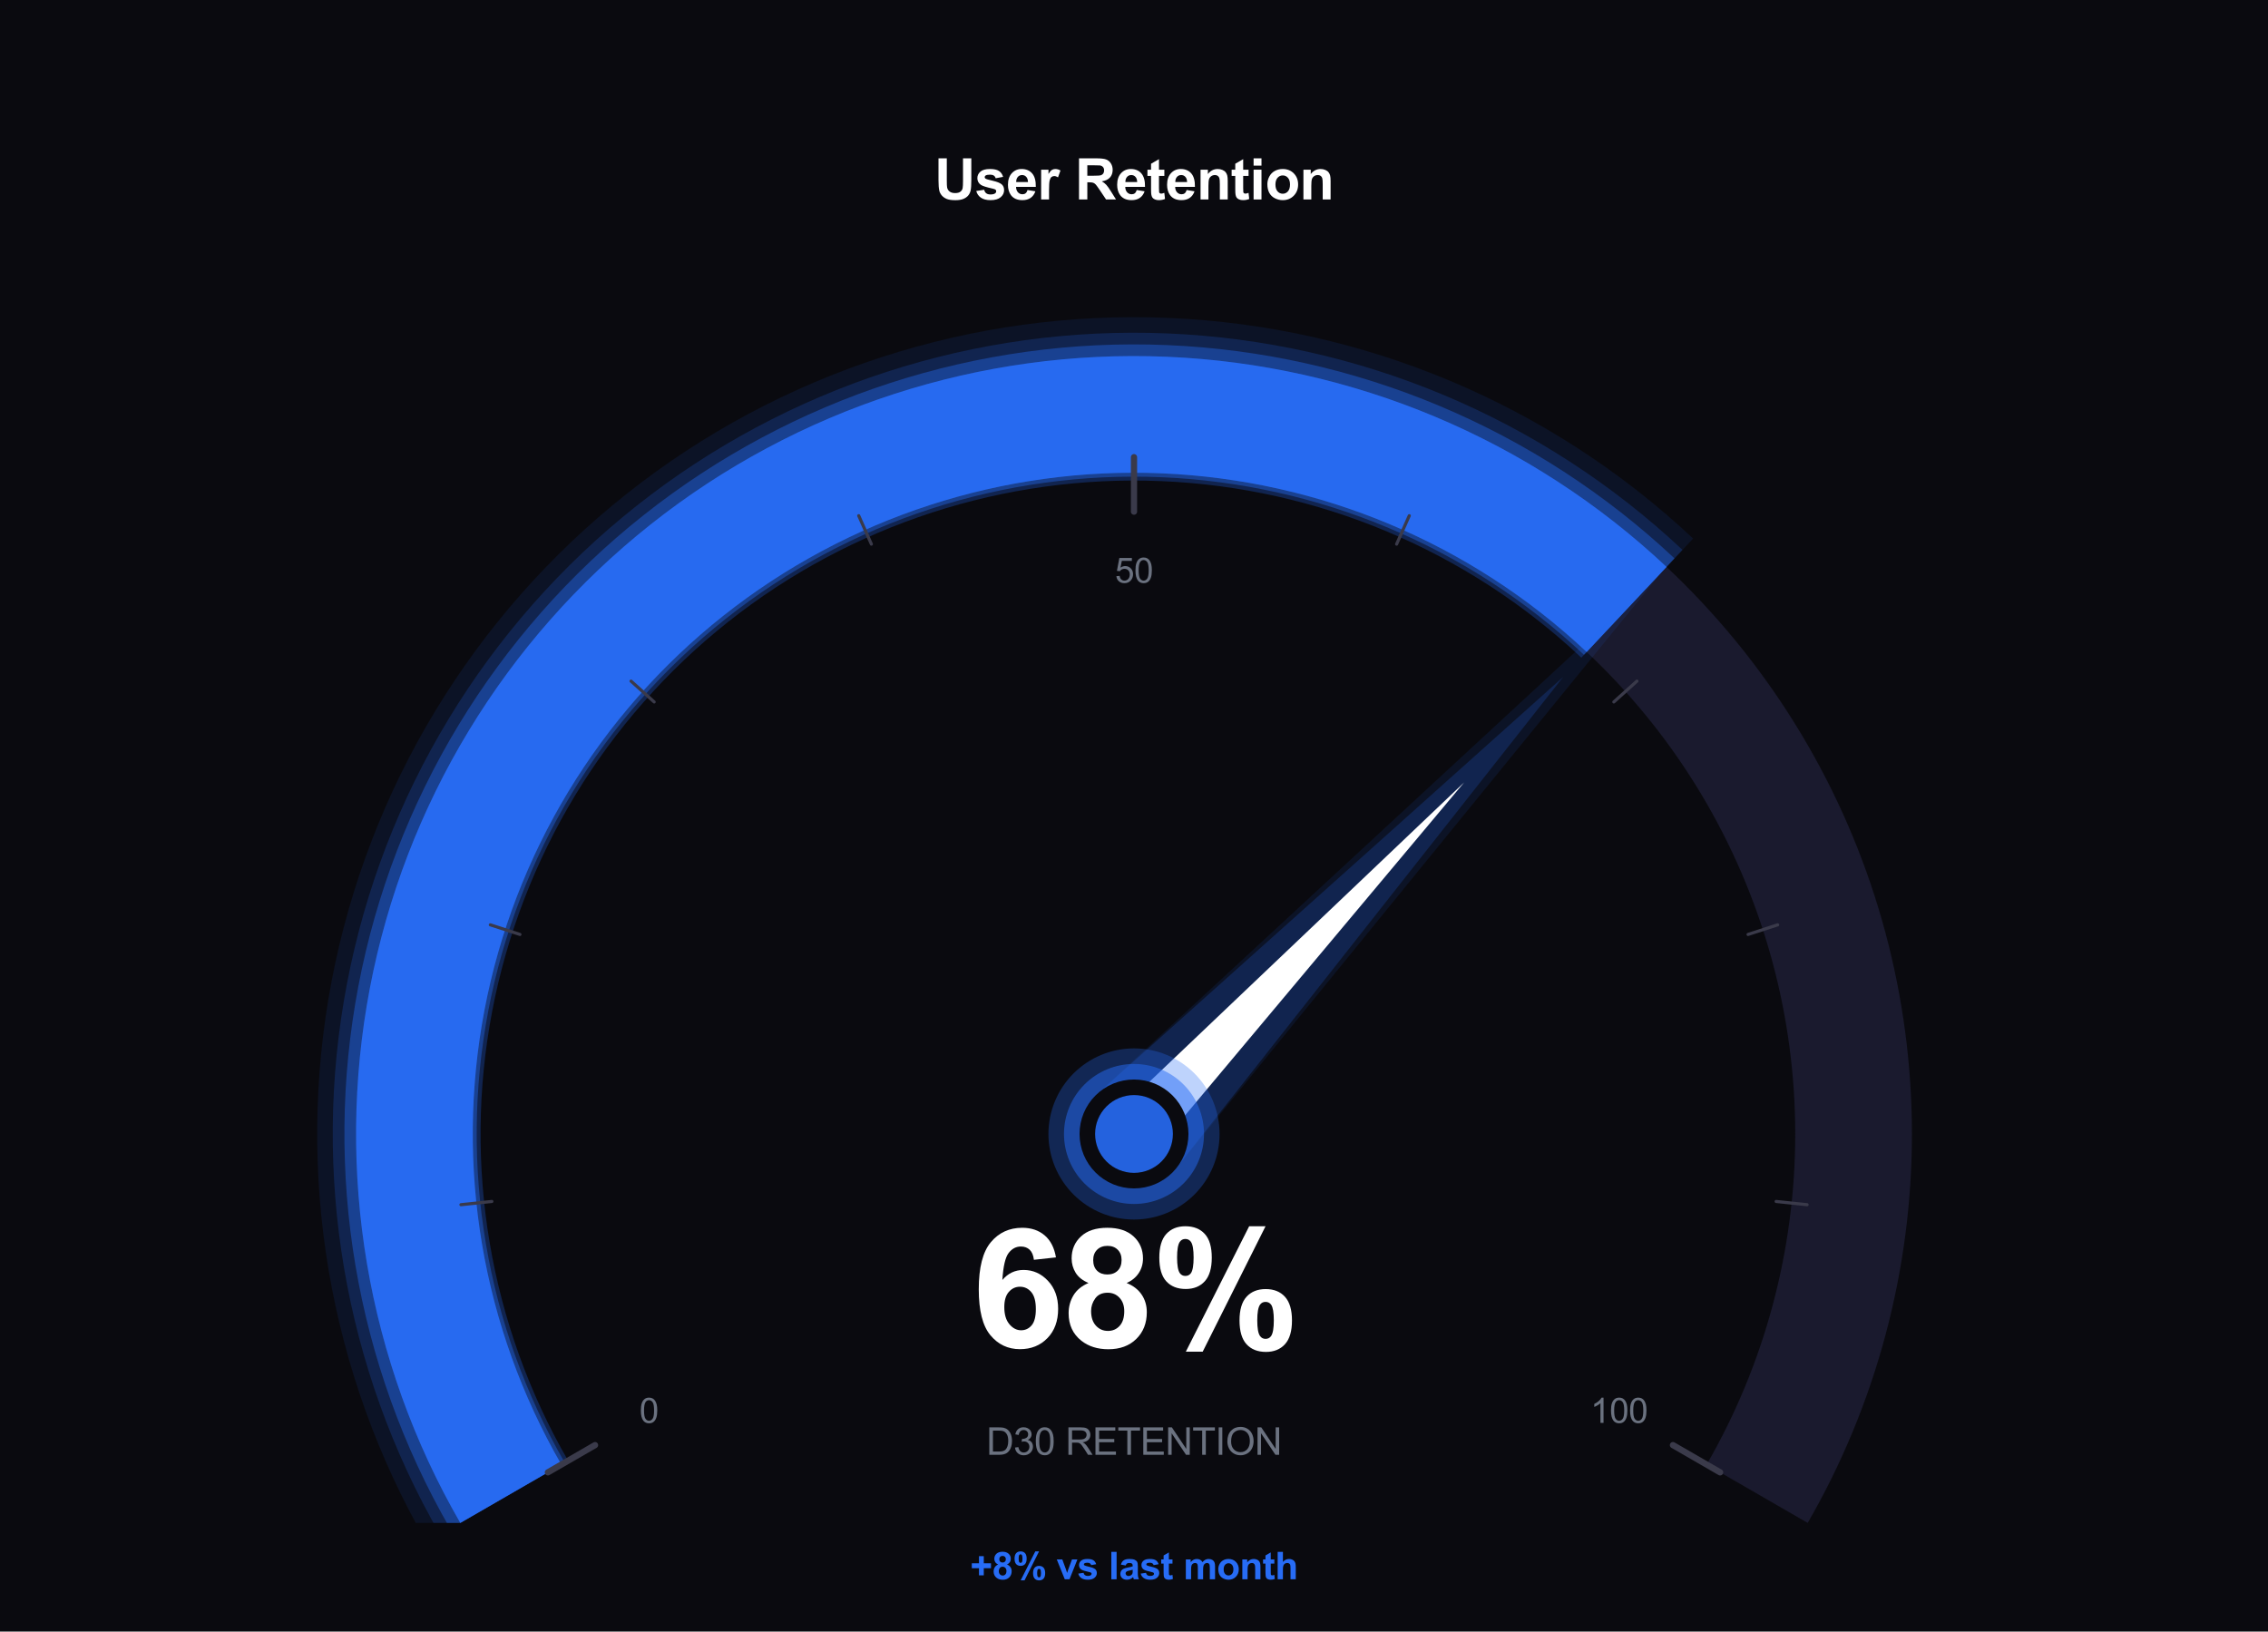
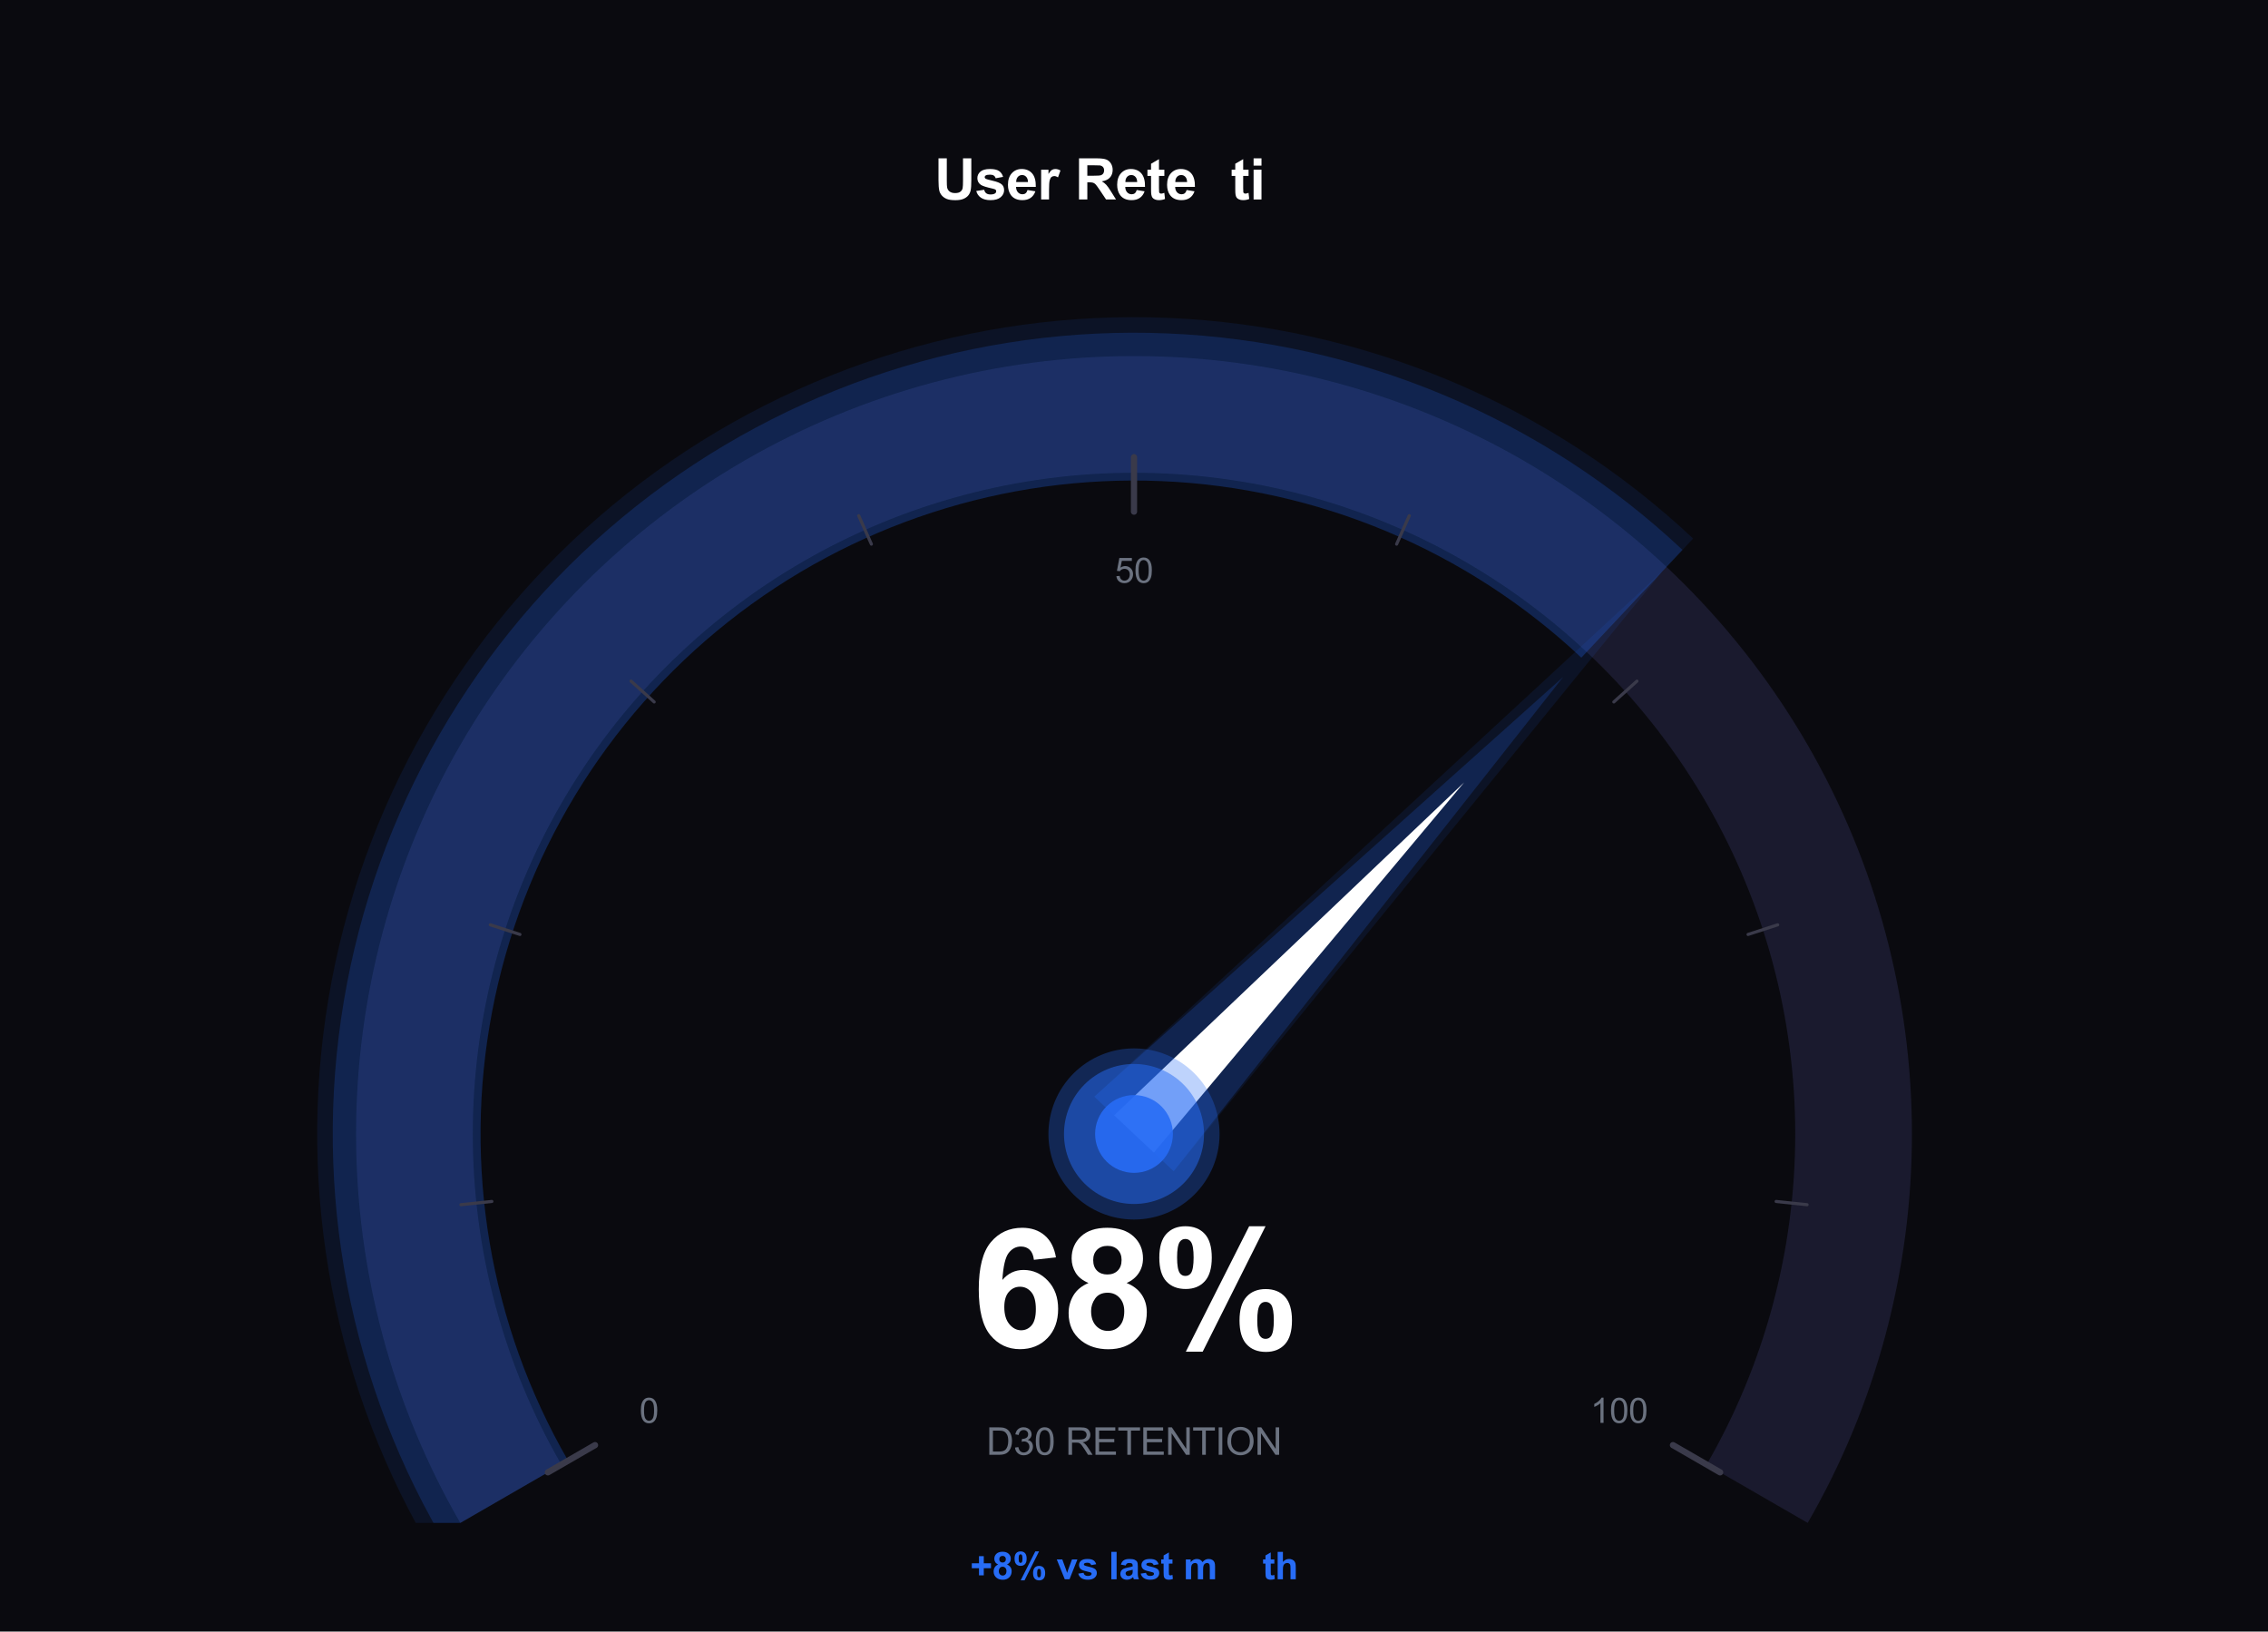
<svg xmlns="http://www.w3.org/2000/svg" xmlns:xlink="http://www.w3.org/1999/xlink" viewBox="0 0 727.2 523.159" version="1.1">
  <defs>
    <style type="text/css">*{stroke-linejoin: round; stroke-linecap: butt}</style>
  </defs>
  <g id="figure_1">
    <g id="patch_1">
      <path d="M -0 523.159  L 727.2 523.159  L 727.2 0  L -0 0  z " style="fill: #0a0a0f" />
    </g>
    <g id="axes_1">
      <g id="patch_2">
        <path d="M 579.611 488.314  C 601.502 450.399 613.029 407.381 613.029 363.6  C 613.029 319.819 601.502 276.801 579.611 238.886  C 557.721 200.971 526.229 169.479 488.314 147.589  C 450.399 125.698 407.381 114.171 363.6 114.171  C 319.819 114.171 276.801 125.698 238.886 147.589  C 200.971 169.479 169.479 200.971 147.589 238.886  C 125.698 276.801 114.171 319.819 114.171 363.6  C 114.171 407.381 125.698 450.399 147.589 488.314  L 179.99 469.607  C 161.383 437.379 151.586 400.814 151.586 363.6  C 151.586 326.386 161.383 289.821 179.99 257.593  C 198.597 225.365 225.365 198.597 257.593 179.99  C 289.821 161.383 326.386 151.586 363.6 151.586  C 400.814 151.586 437.379 161.383 469.607 179.99  C 501.835 198.597 528.603 225.365 547.21 257.593  C 565.817 289.821 575.614 326.386 575.614 363.6  C 575.614 400.814 565.817 437.379 547.21 469.607  z " clip-path="url(#p620b3d183a)" style="fill: #1a1a2e" />
      </g>
      <g id="patch_3">
        <path d="M 542.883 172.683  C 497.093 129.683 437.327 104.56 374.567 101.93  C 311.808 99.299 250.149 119.333 200.921 158.351  C 151.694 197.368 118.109 252.823 106.339 314.525  C 94.569 376.227 105.381 440.151 136.788 494.55  L 182.15 468.36  C 157.024 424.841 148.375 373.702 157.791 324.34  C 167.207 274.978 194.075 230.614 233.457 199.401  C 272.839 168.187 322.166 152.159 372.374 154.264  C 422.582 156.368 470.394 176.467 507.026 210.866  z " clip-path="url(#p620b3d183a)" style="fill: #276cf5; opacity: 0.1" />
      </g>
      <g id="patch_4">
        <path d="M 539.468 176.32  C 494.55 134.139 435.923 109.494 374.358 106.914  C 312.794 104.334 252.31 123.986 204.02 162.26  C 155.73 200.534 122.785 254.933 111.239 315.46  C 99.693 375.986 110.299 438.693 141.108 492.056  L 182.15 468.36  C 157.024 424.841 148.375 373.702 157.791 324.34  C 167.207 274.978 194.075 230.614 233.457 199.401  C 272.839 168.187 322.166 152.159 372.374 154.264  C 422.582 156.368 470.394 176.467 507.026 210.866  z " clip-path="url(#p620b3d183a)" style="fill: #276cf5; opacity: 0.2" />
      </g>
      <g id="patch_5">
-         <path d="M 536.907 179.047  C 492.643 137.481 434.869 113.195 374.202 110.652  C 313.534 108.109 253.931 127.476 206.344 165.192  C 158.757 202.909 126.292 256.515 114.914 316.161  C 103.536 375.806 113.988 437.599 144.348 490.185  L 181.07 468.984  C 155.795 425.205 147.094 373.762 156.566 324.106  C 166.038 274.451 193.066 229.823 232.682 198.423  C 272.299 167.024 321.919 150.901 372.426 153.018  C 422.933 155.135 471.03 175.353 507.88 209.957  z " clip-path="url(#p620b3d183a)" style="fill: #276cf5; opacity: 0.4" />
-       </g>
+         </g>
      <g id="patch_6">
-         <path d="M 534.346 181.774  C 490.736 140.822 433.816 116.895 374.045 114.39  C 314.274 111.885 255.551 130.965 208.668 168.124  C 161.785 205.284 129.799 258.098 118.589 316.862  C 107.38 375.626 117.677 436.506 147.589 488.314  L 179.99 469.607  C 154.565 425.57 145.813 373.822 155.341 323.872  C 164.869 273.923 192.057 229.031 231.908 197.446  C 271.759 165.86 321.673 149.642 372.478 151.772  C 423.284 153.901 471.666 174.239 508.734 209.048  z " clip-path="url(#p620b3d183a)" style="fill: #276cf5; opacity: 0.95" />
-       </g>
+         </g>
      <g id="patch_7">
        <path d="M 532.98 183.229  L 350.872 351.648  L 376.328 375.552  z " clip-path="url(#p620b3d183a)" style="fill: #276cf5; opacity: 0.1" />
      </g>
      <g id="patch_8">
        <path d="M 501.221 217.049  L 350.872 351.648  L 376.328 375.552  z " clip-path="url(#p620b3d183a)" style="fill: #276cf5; opacity: 0.2" />
      </g>
      <g id="patch_9">
        <path d="M 469.462 250.868  L 357.236 357.624  L 369.964 369.576  z " clip-path="url(#p620b3d183a)" style="fill: #ffffff" />
      </g>
      <g id="patch_10">
        <path d="M 363.6 391.037  C 370.876 391.037 377.856 388.146 383.001 383.001  C 388.146 377.856 391.037 370.876 391.037 363.6  C 391.037 356.324 388.146 349.344 383.001 344.199  C 377.856 339.054 370.876 336.163 363.6 336.163  C 356.324 336.163 349.344 339.054 344.199 344.199  C 339.054 349.344 336.163 356.324 336.163 363.6  C 336.163 370.876 339.054 377.856 344.199 383.001  C 349.344 388.146 356.324 391.037 363.6 391.037  z " clip-path="url(#p620b3d183a)" style="fill: #276cf5; opacity: 0.3" />
      </g>
      <g id="patch_11">
        <path d="M 363.6 386.049  C 369.553 386.049 375.264 383.683 379.474 379.474  C 383.683 375.264 386.049 369.553 386.049 363.6  C 386.049 357.647 383.683 351.936 379.474 347.726  C 375.264 343.517 369.553 341.151 363.6 341.151  C 357.647 341.151 351.936 343.517 347.726 347.726  C 343.517 351.936 341.151 357.647 341.151 363.6  C 341.151 369.553 343.517 375.264 347.726 379.474  C 351.936 383.683 357.647 386.049 363.6 386.049  z " clip-path="url(#p620b3d183a)" style="fill: #276cf5; opacity: 0.5" />
      </g>
      <g id="patch_12">
-         <path d="M 363.6 381.06  C 368.23 381.06 372.672 379.22 375.946 375.946  C 379.22 372.672 381.06 368.23 381.06 363.6  C 381.06 358.97 379.22 354.528 375.946 351.254  C 372.672 347.98 368.23 346.14 363.6 346.14  C 358.97 346.14 354.528 347.98 351.254 351.254  C 347.98 354.528 346.14 358.97 346.14 363.6  C 346.14 368.23 347.98 372.672 351.254 375.946  C 354.528 379.22 358.97 381.06 363.6 381.06  z " clip-path="url(#p620b3d183a)" style="fill: #0a0a0f" />
-       </g>
+         </g>
      <g id="patch_13">
        <path d="M 363.6 376.071  C 366.907 376.071 370.08 374.757 372.419 372.419  C 374.757 370.08 376.071 366.907 376.071 363.6  C 376.071 360.293 374.757 357.12 372.419 354.781  C 370.08 352.443 366.907 351.129 363.6 351.129  C 360.293 351.129 357.12 352.443 354.781 354.781  C 352.443 357.12 351.129 360.293 351.129 363.6  C 351.129 366.907 352.443 370.08 354.781 372.419  C 357.12 374.757 360.293 376.071 363.6 376.071  z " clip-path="url(#p620b3d183a)" style="fill: #276cf5; opacity: 0.9" />
      </g>
      <g id="line2d_1">
        <path d="M 175.67 472.101  L 190.791 463.371  " clip-path="url(#p620b3d183a)" style="fill: none; stroke: #3a3a4a; stroke-width: 2; stroke-linecap: round" />
      </g>
      <g id="line2d_2">
        <path d="M 147.786 386.283  L 157.708 385.24  " clip-path="url(#p620b3d183a)" style="fill: none; stroke: #3a3a4a; stroke-linecap: round" />
      </g>
      <g id="line2d_3">
        <path d="M 157.218 296.542  L 166.707 299.626  " clip-path="url(#p620b3d183a)" style="fill: none; stroke: #3a3a4a; stroke-linecap: round" />
      </g>
      <g id="line2d_4">
        <path d="M 202.335 218.397  L 209.75 225.073  " clip-path="url(#p620b3d183a)" style="fill: none; stroke: #3a3a4a; stroke-linecap: round" />
      </g>
      <g id="line2d_5">
        <path d="M 275.337 165.358  L 279.395 174.473  " clip-path="url(#p620b3d183a)" style="fill: none; stroke: #3a3a4a; stroke-linecap: round" />
      </g>
      <g id="line2d_6">
        <path d="M 363.6 146.597  L 363.6 164.057  " clip-path="url(#p620b3d183a)" style="fill: none; stroke: #3a3a4a; stroke-width: 2; stroke-linecap: round" />
      </g>
      <g id="line2d_7">
        <path d="M 451.863 165.358  L 447.805 174.473  " clip-path="url(#p620b3d183a)" style="fill: none; stroke: #3a3a4a; stroke-linecap: round" />
      </g>
      <g id="line2d_8">
        <path d="M 524.865 218.397  L 517.45 225.073  " clip-path="url(#p620b3d183a)" style="fill: none; stroke: #3a3a4a; stroke-linecap: round" />
      </g>
      <g id="line2d_9">
        <path d="M 569.982 296.542  L 560.493 299.626  " clip-path="url(#p620b3d183a)" style="fill: none; stroke: #3a3a4a; stroke-linecap: round" />
      </g>
      <g id="line2d_10">
        <path d="M 579.414 386.283  L 569.492 385.24  " clip-path="url(#p620b3d183a)" style="fill: none; stroke: #3a3a4a; stroke-linecap: round" />
      </g>
      <g id="line2d_11">
        <path d="M 551.53 472.101  L 536.409 463.371  " clip-path="url(#p620b3d183a)" style="fill: none; stroke: #3a3a4a; stroke-width: 2; stroke-linecap: round" />
      </g>
      <g id="text_1">
        <g style="fill: #6b7280" transform="translate(205.013 456.238) scale(0.11 -0.11)">
          <defs>
            <path id="ArialMT-30" d="M 266 2259  Q 266 3072 433 3567  Q 600 4063 929 4331  Q 1259 4600 1759 4600  Q 2128 4600 2406 4451  Q 2684 4303 2865 4023  Q 3047 3744 3150 3342  Q 3253 2941 3253 2259  Q 3253 1453 3087 958  Q 2922 463 2592 192  Q 2263 -78 1759 -78  Q 1097 -78 719 397  Q 266 969 266 2259  z M 844 2259  Q 844 1131 1108 757  Q 1372 384 1759 384  Q 2147 384 2411 759  Q 2675 1134 2675 2259  Q 2675 3391 2411 3762  Q 2147 4134 1753 4134  Q 1366 4134 1134 3806  Q 844 3388 844 2259  z " transform="scale(0.016)" />
          </defs>
          <use xlink:href="#ArialMT-30" />
        </g>
      </g>
      <g id="text_2">
        <g style="fill: #6b7280" transform="translate(357.483 186.855) scale(0.11 -0.11)">
          <defs>
            <path id="ArialMT-35" d="M 266 1200  L 856 1250  Q 922 819 1161 601  Q 1400 384 1738 384  Q 2144 384 2425 690  Q 2706 997 2706 1503  Q 2706 1984 2436 2262  Q 2166 2541 1728 2541  Q 1456 2541 1237 2417  Q 1019 2294 894 2097  L 366 2166  L 809 4519  L 3088 4519  L 3088 3981  L 1259 3981  L 1013 2750  Q 1425 3038 1878 3038  Q 2478 3038 2890 2622  Q 3303 2206 3303 1553  Q 3303 931 2941 478  Q 2500 -78 1738 -78  Q 1113 -78 717 272  Q 322 622 266 1200  z " transform="scale(0.016)" />
          </defs>
          <use xlink:href="#ArialMT-35" />
          <use xlink:href="#ArialMT-30" transform="translate(55.615 0)" />
        </g>
      </g>
      <g id="text_3">
        <g style="fill: #6b7280" transform="translate(509.953 456.238) scale(0.11 -0.11)">
          <defs>
            <path id="ArialMT-31" d="M 2384 0  L 1822 0  L 1822 3584  Q 1619 3391 1289 3197  Q 959 3003 697 2906  L 697 3450  Q 1169 3672 1522 3987  Q 1875 4303 2022 4600  L 2384 4600  L 2384 0  z " transform="scale(0.016)" />
          </defs>
          <use xlink:href="#ArialMT-31" />
          <use xlink:href="#ArialMT-30" transform="translate(55.615 0)" />
          <use xlink:href="#ArialMT-30" transform="translate(111.23 0)" />
        </g>
      </g>
      <g id="text_4">
        <g style="fill: #ffffff" transform="translate(311.563 431.954) scale(0.52 -0.52)">
          <defs>
            <path id="Arial-BoldMT-36" d="M 3247 3459  L 2397 3366  Q 2366 3628 2234 3753  Q 2103 3878 1894 3878  Q 1616 3878 1423 3628  Q 1231 3378 1181 2588  Q 1509 2975 1997 2975  Q 2547 2975 2939 2556  Q 3331 2138 3331 1475  Q 3331 772 2918 347  Q 2506 -78 1859 -78  Q 1166 -78 719 461  Q 272 1000 272 2228  Q 272 3488 737 4044  Q 1203 4600 1947 4600  Q 2469 4600 2811 4308  Q 3153 4016 3247 3459  z M 1256 1544  Q 1256 1116 1453 883  Q 1650 650 1903 650  Q 2147 650 2309 840  Q 2472 1031 2472 1466  Q 2472 1913 2297 2120  Q 2122 2328 1859 2328  Q 1606 2328 1431 2129  Q 1256 1931 1256 1544  z " transform="scale(0.016)" />
            <path id="Arial-BoldMT-38" d="M 1025 2472  Q 684 2616 529 2867  Q 375 3119 375 3419  Q 375 3931 733 4265  Q 1091 4600 1750 4600  Q 2403 4600 2764 4265  Q 3125 3931 3125 3419  Q 3125 3100 2959 2851  Q 2794 2603 2494 2472  Q 2875 2319 3073 2025  Q 3272 1731 3272 1347  Q 3272 713 2867 316  Q 2463 -81 1791 -81  Q 1166 -81 750 247  Q 259 634 259 1309  Q 259 1681 443 1992  Q 628 2303 1025 2472  z M 1206 3356  Q 1206 3094 1354 2947  Q 1503 2800 1750 2800  Q 2000 2800 2150 2948  Q 2300 3097 2300 3359  Q 2300 3606 2151 3754  Q 2003 3903 1759 3903  Q 1506 3903 1356 3753  Q 1206 3603 1206 3356  z M 1125 1394  Q 1125 1031 1311 828  Q 1497 625 1775 625  Q 2047 625 2225 820  Q 2403 1016 2403 1384  Q 2403 1706 2222 1901  Q 2041 2097 1763 2097  Q 1441 2097 1283 1875  Q 1125 1653 1125 1394  z " transform="scale(0.016)" />
            <path id="Arial-BoldMT-25" d="M 278 3450  Q 278 4066 548 4362  Q 819 4659 1281 4659  Q 1759 4659 2029 4364  Q 2300 4069 2300 3450  Q 2300 2834 2029 2537  Q 1759 2241 1297 2241  Q 819 2241 548 2536  Q 278 2831 278 3450  z M 963 3456  Q 963 3009 1066 2856  Q 1144 2744 1281 2744  Q 1422 2744 1500 2856  Q 1600 3009 1600 3456  Q 1600 3903 1500 4053  Q 1422 4169 1281 4169  Q 1144 4169 1066 4056  Q 963 3903 963 3456  z M 1950 -175  L 1300 -175  L 3741 4659  L 4372 4659  L 1950 -175  z M 3369 1028  Q 3369 1644 3639 1941  Q 3909 2238 4378 2238  Q 4850 2238 5120 1941  Q 5391 1644 5391 1028  Q 5391 409 5120 112  Q 4850 -184 4388 -184  Q 3909 -184 3639 112  Q 3369 409 3369 1028  z M 4053 1031  Q 4053 584 4156 434  Q 4234 319 4372 319  Q 4513 319 4588 431  Q 4691 584 4691 1031  Q 4691 1478 4591 1631  Q 4513 1744 4372 1744  Q 4231 1744 4156 1631  Q 4053 1478 4053 1031  z " transform="scale(0.016)" />
          </defs>
          <use xlink:href="#Arial-BoldMT-36" />
          <use xlink:href="#Arial-BoldMT-38" transform="translate(55.615 0)" />
          <use xlink:href="#Arial-BoldMT-25" transform="translate(111.23 0)" />
        </g>
      </g>
      <g id="text_5">
        <g style="fill: #6b7280" transform="translate(316.26 466.474) scale(0.12 -0.12)">
          <defs>
            <path id="ArialMT-44" d="M 494 0  L 494 4581  L 2072 4581  Q 2606 4581 2888 4516  Q 3281 4425 3559 4188  Q 3922 3881 4101 3404  Q 4281 2928 4281 2316  Q 4281 1794 4159 1391  Q 4038 988 3847 723  Q 3656 459 3429 307  Q 3203 156 2883 78  Q 2563 0 2147 0  L 494 0  z M 1100 541  L 2078 541  Q 2531 541 2789 625  Q 3047 709 3200 863  Q 3416 1078 3536 1442  Q 3656 1806 3656 2325  Q 3656 3044 3420 3430  Q 3184 3816 2847 3947  Q 2603 4041 2063 4041  L 1100 4041  L 1100 541  z " transform="scale(0.016)" />
            <path id="ArialMT-33" d="M 269 1209  L 831 1284  Q 928 806 1161 595  Q 1394 384 1728 384  Q 2125 384 2398 659  Q 2672 934 2672 1341  Q 2672 1728 2419 1979  Q 2166 2231 1775 2231  Q 1616 2231 1378 2169  L 1441 2663  Q 1497 2656 1531 2656  Q 1891 2656 2178 2843  Q 2466 3031 2466 3422  Q 2466 3731 2256 3934  Q 2047 4138 1716 4138  Q 1388 4138 1169 3931  Q 950 3725 888 3313  L 325 3413  Q 428 3978 793 4289  Q 1159 4600 1703 4600  Q 2078 4600 2393 4439  Q 2709 4278 2876 4000  Q 3044 3722 3044 3409  Q 3044 3113 2884 2869  Q 2725 2625 2413 2481  Q 2819 2388 3044 2092  Q 3269 1797 3269 1353  Q 3269 753 2831 336  Q 2394 -81 1725 -81  Q 1122 -81 723 278  Q 325 638 269 1209  z " transform="scale(0.016)" />
            <path id="ArialMT-20" transform="scale(0.016)" />
            <path id="ArialMT-52" d="M 503 0  L 503 4581  L 2534 4581  Q 3147 4581 3465 4457  Q 3784 4334 3975 4021  Q 4166 3709 4166 3331  Q 4166 2844 3850 2509  Q 3534 2175 2875 2084  Q 3116 1969 3241 1856  Q 3506 1613 3744 1247  L 4541 0  L 3778 0  L 3172 953  Q 2906 1366 2734 1584  Q 2563 1803 2427 1890  Q 2291 1978 2150 2013  Q 2047 2034 1813 2034  L 1109 2034  L 1109 0  L 503 0  z M 1109 2559  L 2413 2559  Q 2828 2559 3062 2645  Q 3297 2731 3419 2920  Q 3541 3109 3541 3331  Q 3541 3656 3305 3865  Q 3069 4075 2559 4075  L 1109 4075  L 1109 2559  z " transform="scale(0.016)" />
            <path id="ArialMT-45" d="M 506 0  L 506 4581  L 3819 4581  L 3819 4041  L 1113 4041  L 1113 2638  L 3647 2638  L 3647 2100  L 1113 2100  L 1113 541  L 3925 541  L 3925 0  L 506 0  z " transform="scale(0.016)" />
            <path id="ArialMT-54" d="M 1659 0  L 1659 4041  L 150 4041  L 150 4581  L 3781 4581  L 3781 4041  L 2266 4041  L 2266 0  L 1659 0  z " transform="scale(0.016)" />
            <path id="ArialMT-4e" d="M 488 0  L 488 4581  L 1109 4581  L 3516 984  L 3516 4581  L 4097 4581  L 4097 0  L 3475 0  L 1069 3600  L 1069 0  L 488 0  z " transform="scale(0.016)" />
            <path id="ArialMT-49" d="M 597 0  L 597 4581  L 1203 4581  L 1203 0  L 597 0  z " transform="scale(0.016)" />
            <path id="ArialMT-4f" d="M 309 2231  Q 309 3372 921 4017  Q 1534 4663 2503 4663  Q 3138 4663 3647 4359  Q 4156 4056 4423 3514  Q 4691 2972 4691 2284  Q 4691 1588 4409 1038  Q 4128 488 3612 205  Q 3097 -78 2500 -78  Q 1853 -78 1343 234  Q 834 547 571 1087  Q 309 1628 309 2231  z M 934 2222  Q 934 1394 1379 917  Q 1825 441 2497 441  Q 3181 441 3623 922  Q 4066 1403 4066 2288  Q 4066 2847 3877 3264  Q 3688 3681 3323 3911  Q 2959 4141 2506 4141  Q 1863 4141 1398 3698  Q 934 3256 934 2222  z " transform="scale(0.016)" />
          </defs>
          <use xlink:href="#ArialMT-44" />
          <use xlink:href="#ArialMT-33" transform="translate(72.217 0)" />
          <use xlink:href="#ArialMT-30" transform="translate(127.832 0)" />
          <use xlink:href="#ArialMT-20" transform="translate(183.447 0)" />
          <use xlink:href="#ArialMT-52" transform="translate(211.23 0)" />
          <use xlink:href="#ArialMT-45" transform="translate(283.447 0)" />
          <use xlink:href="#ArialMT-54" transform="translate(350.146 0)" />
          <use xlink:href="#ArialMT-45" transform="translate(411.23 0)" />
          <use xlink:href="#ArialMT-4e" transform="translate(477.93 0)" />
          <use xlink:href="#ArialMT-54" transform="translate(550.146 0)" />
          <use xlink:href="#ArialMT-49" transform="translate(611.23 0)" />
          <use xlink:href="#ArialMT-4f" transform="translate(639.014 0)" />
          <use xlink:href="#ArialMT-4e" transform="translate(716.797 0)" />
        </g>
      </g>
      <g id="text_6">
        <g style="fill: #276cf5" transform="translate(311.085 506.391) scale(0.12 -0.12)">
          <defs>
            <path id="Arial-BoldMT-2b" d="M 1466 659  L 1466 1850  L 266 1850  L 266 2672  L 1466 2672  L 1466 3863  L 2266 3863  L 2266 2672  L 3469 2672  L 3469 1850  L 2266 1850  L 2266 659  L 1466 659  z " transform="scale(0.016)" />
            <path id="Arial-BoldMT-20" transform="scale(0.016)" />
            <path id="Arial-BoldMT-76" d="M 1372 0  L 34 3319  L 956 3319  L 1581 1625  L 1763 1059  Q 1834 1275 1853 1344  Q 1897 1484 1947 1625  L 2578 3319  L 3481 3319  L 2163 0  L 1372 0  z " transform="scale(0.016)" />
            <path id="Arial-BoldMT-73" d="M 150 947  L 1031 1081  Q 1088 825 1259 692  Q 1431 559 1741 559  Q 2081 559 2253 684  Q 2369 772 2369 919  Q 2369 1019 2306 1084  Q 2241 1147 2013 1200  Q 950 1434 666 1628  Q 272 1897 272 2375  Q 272 2806 612 3100  Q 953 3394 1669 3394  Q 2350 3394 2681 3172  Q 3013 2950 3138 2516  L 2309 2363  Q 2256 2556 2107 2659  Q 1959 2763 1684 2763  Q 1338 2763 1188 2666  Q 1088 2597 1088 2488  Q 1088 2394 1175 2328  Q 1294 2241 1995 2081  Q 2697 1922 2975 1691  Q 3250 1456 3250 1038  Q 3250 581 2869 253  Q 2488 -75 1741 -75  Q 1063 -75 667 200  Q 272 475 150 947  z " transform="scale(0.016)" />
            <path id="Arial-BoldMT-6c" d="M 459 0  L 459 4581  L 1338 4581  L 1338 0  L 459 0  z " transform="scale(0.016)" />
            <path id="Arial-BoldMT-61" d="M 1116 2306  L 319 2450  Q 453 2931 781 3162  Q 1109 3394 1756 3394  Q 2344 3394 2631 3255  Q 2919 3116 3036 2902  Q 3153 2688 3153 2116  L 3144 1091  Q 3144 653 3186 445  Q 3228 238 3344 0  L 2475 0  Q 2441 88 2391 259  Q 2369 338 2359 363  Q 2134 144 1878 34  Q 1622 -75 1331 -75  Q 819 -75 523 203  Q 228 481 228 906  Q 228 1188 362 1408  Q 497 1628 739 1745  Q 981 1863 1438 1950  Q 2053 2066 2291 2166  L 2291 2253  Q 2291 2506 2166 2614  Q 2041 2722 1694 2722  Q 1459 2722 1328 2630  Q 1197 2538 1116 2306  z M 2291 1594  Q 2122 1538 1756 1459  Q 1391 1381 1278 1306  Q 1106 1184 1106 997  Q 1106 813 1243 678  Q 1381 544 1594 544  Q 1831 544 2047 700  Q 2206 819 2256 991  Q 2291 1103 2291 1419  L 2291 1594  z " transform="scale(0.016)" />
            <path id="Arial-BoldMT-74" d="M 1981 3319  L 1981 2619  L 1381 2619  L 1381 1281  Q 1381 875 1398 808  Q 1416 741 1477 697  Q 1538 653 1625 653  Q 1747 653 1978 738  L 2053 56  Q 1747 -75 1359 -75  Q 1122 -75 931 4  Q 741 84 652 211  Q 563 338 528 553  Q 500 706 500 1172  L 500 2619  L 97 2619  L 97 3319  L 500 3319  L 500 3978  L 1381 4491  L 1381 3319  L 1981 3319  z " transform="scale(0.016)" />
            <path id="Arial-BoldMT-6d" d="M 394 3319  L 1203 3319  L 1203 2866  Q 1638 3394 2238 3394  Q 2556 3394 2790 3262  Q 3025 3131 3175 2866  Q 3394 3131 3647 3262  Q 3900 3394 4188 3394  Q 4553 3394 4806 3245  Q 5059 3097 5184 2809  Q 5275 2597 5275 2122  L 5275 0  L 4397 0  L 4397 1897  Q 4397 2391 4306 2534  Q 4184 2722 3931 2722  Q 3747 2722 3584 2609  Q 3422 2497 3350 2280  Q 3278 2063 3278 1594  L 3278 0  L 2400 0  L 2400 1819  Q 2400 2303 2353 2443  Q 2306 2584 2207 2653  Q 2109 2722 1941 2722  Q 1738 2722 1575 2612  Q 1413 2503 1342 2297  Q 1272 2091 1272 1613  L 1272 0  L 394 0  L 394 3319  z " transform="scale(0.016)" />
-             <path id="Arial-BoldMT-6f" d="M 256 1706  Q 256 2144 472 2553  Q 688 2963 1083 3178  Q 1478 3394 1966 3394  Q 2719 3394 3200 2905  Q 3681 2416 3681 1669  Q 3681 916 3195 420  Q 2709 -75 1972 -75  Q 1516 -75 1102 131  Q 688 338 472 736  Q 256 1134 256 1706  z M 1156 1659  Q 1156 1166 1390 903  Q 1625 641 1969 641  Q 2313 641 2545 903  Q 2778 1166 2778 1666  Q 2778 2153 2545 2415  Q 2313 2678 1969 2678  Q 1625 2678 1390 2415  Q 1156 2153 1156 1659  z " transform="scale(0.016)" />
-             <path id="Arial-BoldMT-6e" d="M 3478 0  L 2600 0  L 2600 1694  Q 2600 2231 2544 2389  Q 2488 2547 2361 2634  Q 2234 2722 2056 2722  Q 1828 2722 1647 2597  Q 1466 2472 1398 2265  Q 1331 2059 1331 1503  L 1331 0  L 453 0  L 453 3319  L 1269 3319  L 1269 2831  Q 1703 3394 2363 3394  Q 2653 3394 2893 3289  Q 3134 3184 3257 3021  Q 3381 2859 3429 2653  Q 3478 2447 3478 2063  L 3478 0  z " transform="scale(0.016)" />
            <path id="Arial-BoldMT-68" d="M 1334 4581  L 1334 2897  Q 1759 3394 2350 3394  Q 2653 3394 2897 3281  Q 3141 3169 3264 2994  Q 3388 2819 3433 2606  Q 3478 2394 3478 1947  L 3478 0  L 2600 0  L 2600 1753  Q 2600 2275 2550 2415  Q 2500 2556 2373 2639  Q 2247 2722 2056 2722  Q 1838 2722 1666 2615  Q 1494 2509 1414 2295  Q 1334 2081 1334 1663  L 1334 0  L 456 0  L 456 4581  L 1334 4581  z " transform="scale(0.016)" />
          </defs>
          <use xlink:href="#Arial-BoldMT-2b" />
          <use xlink:href="#Arial-BoldMT-38" transform="translate(58.398 0)" />
          <use xlink:href="#Arial-BoldMT-25" transform="translate(114.014 0)" />
          <use xlink:href="#Arial-BoldMT-20" transform="translate(202.93 0)" />
          <use xlink:href="#Arial-BoldMT-76" transform="translate(230.713 0)" />
          <use xlink:href="#Arial-BoldMT-73" transform="translate(286.328 0)" />
          <use xlink:href="#Arial-BoldMT-20" transform="translate(341.943 0)" />
          <use xlink:href="#Arial-BoldMT-6c" transform="translate(369.727 0)" />
          <use xlink:href="#Arial-BoldMT-61" transform="translate(397.51 0)" />
          <use xlink:href="#Arial-BoldMT-73" transform="translate(453.125 0)" />
          <use xlink:href="#Arial-BoldMT-74" transform="translate(508.74 0)" />
          <use xlink:href="#Arial-BoldMT-20" transform="translate(542.041 0)" />
          <use xlink:href="#Arial-BoldMT-6d" transform="translate(569.824 0)" />
          <use xlink:href="#Arial-BoldMT-6f" transform="translate(658.74 0)" />
          <use xlink:href="#Arial-BoldMT-6e" transform="translate(719.824 0)" />
          <use xlink:href="#Arial-BoldMT-74" transform="translate(780.908 0)" />
          <use xlink:href="#Arial-BoldMT-68" transform="translate(814.209 0)" />
        </g>
      </g>
      <g id="text_7">
        <g style="fill: #ffffff" transform="translate(299.593 63.963) scale(0.18 -0.18)">
          <defs>
            <path id="Arial-BoldMT-55" d="M 459 4581  L 1384 4581  L 1384 2100  Q 1384 1509 1419 1334  Q 1478 1053 1701 883  Q 1925 713 2313 713  Q 2706 713 2906 873  Q 3106 1034 3147 1268  Q 3188 1503 3188 2047  L 3188 4581  L 4113 4581  L 4113 2175  Q 4113 1350 4038 1009  Q 3963 669 3761 434  Q 3559 200 3221 61  Q 2884 -78 2341 -78  Q 1684 -78 1345 73  Q 1006 225 809 467  Q 613 709 550 975  Q 459 1369 459 2138  L 459 4581  z " transform="scale(0.016)" />
            <path id="Arial-BoldMT-65" d="M 2381 1056  L 3256 909  Q 3088 428 2723 176  Q 2359 -75 1813 -75  Q 947 -75 531 491  Q 203 944 203 1634  Q 203 2459 634 2926  Q 1066 3394 1725 3394  Q 2466 3394 2894 2905  Q 3322 2416 3303 1406  L 1103 1406  Q 1113 1016 1316 798  Q 1519 581 1822 581  Q 2028 581 2168 693  Q 2309 806 2381 1056  z M 2431 1944  Q 2422 2325 2234 2523  Q 2047 2722 1778 2722  Q 1491 2722 1303 2513  Q 1116 2303 1119 1944  L 2431 1944  z " transform="scale(0.016)" />
            <path id="Arial-BoldMT-72" d="M 1300 0  L 422 0  L 422 3319  L 1238 3319  L 1238 2847  Q 1447 3181 1614 3287  Q 1781 3394 1994 3394  Q 2294 3394 2572 3228  L 2300 2463  Q 2078 2606 1888 2606  Q 1703 2606 1575 2504  Q 1447 2403 1373 2137  Q 1300 1872 1300 1025  L 1300 0  z " transform="scale(0.016)" />
            <path id="Arial-BoldMT-52" d="M 469 0  L 469 4581  L 2416 4581  Q 3150 4581 3483 4457  Q 3816 4334 4016 4018  Q 4216 3703 4216 3297  Q 4216 2781 3912 2445  Q 3609 2109 3006 2022  Q 3306 1847 3501 1637  Q 3697 1428 4028 894  L 4588 0  L 3481 0  L 2813 997  Q 2456 1531 2325 1670  Q 2194 1809 2047 1861  Q 1900 1913 1581 1913  L 1394 1913  L 1394 0  L 469 0  z M 1394 2644  L 2078 2644  Q 2744 2644 2909 2700  Q 3075 2756 3169 2893  Q 3263 3031 3263 3238  Q 3263 3469 3139 3611  Q 3016 3753 2791 3791  Q 2678 3806 2116 3806  L 1394 3806  L 1394 2644  z " transform="scale(0.016)" />
            <path id="Arial-BoldMT-69" d="M 459 3769  L 459 4581  L 1338 4581  L 1338 3769  L 459 3769  z M 459 0  L 459 3319  L 1338 3319  L 1338 0  L 459 0  z " transform="scale(0.016)" />
          </defs>
          <use xlink:href="#Arial-BoldMT-55" />
          <use xlink:href="#Arial-BoldMT-73" transform="translate(72.217 0)" />
          <use xlink:href="#Arial-BoldMT-65" transform="translate(127.832 0)" />
          <use xlink:href="#Arial-BoldMT-72" transform="translate(183.447 0)" />
          <use xlink:href="#Arial-BoldMT-20" transform="translate(222.363 0)" />
          <use xlink:href="#Arial-BoldMT-52" transform="translate(250.146 0)" />
          <use xlink:href="#Arial-BoldMT-65" transform="translate(322.363 0)" />
          <use xlink:href="#Arial-BoldMT-74" transform="translate(377.979 0)" />
          <use xlink:href="#Arial-BoldMT-65" transform="translate(411.279 0)" />
          <use xlink:href="#Arial-BoldMT-6e" transform="translate(466.895 0)" />
          <use xlink:href="#Arial-BoldMT-74" transform="translate(527.979 0)" />
          <use xlink:href="#Arial-BoldMT-69" transform="translate(561.279 0)" />
          <use xlink:href="#Arial-BoldMT-6f" transform="translate(589.062 0)" />
          <use xlink:href="#Arial-BoldMT-6e" transform="translate(650.146 0)" />
        </g>
      </g>
    </g>
  </g>
  <defs>
    <clipPath id="p620b3d183a">
      <rect x="14.4" y="14.4" width="698.4" height="473.914" />
    </clipPath>
  </defs>
</svg>